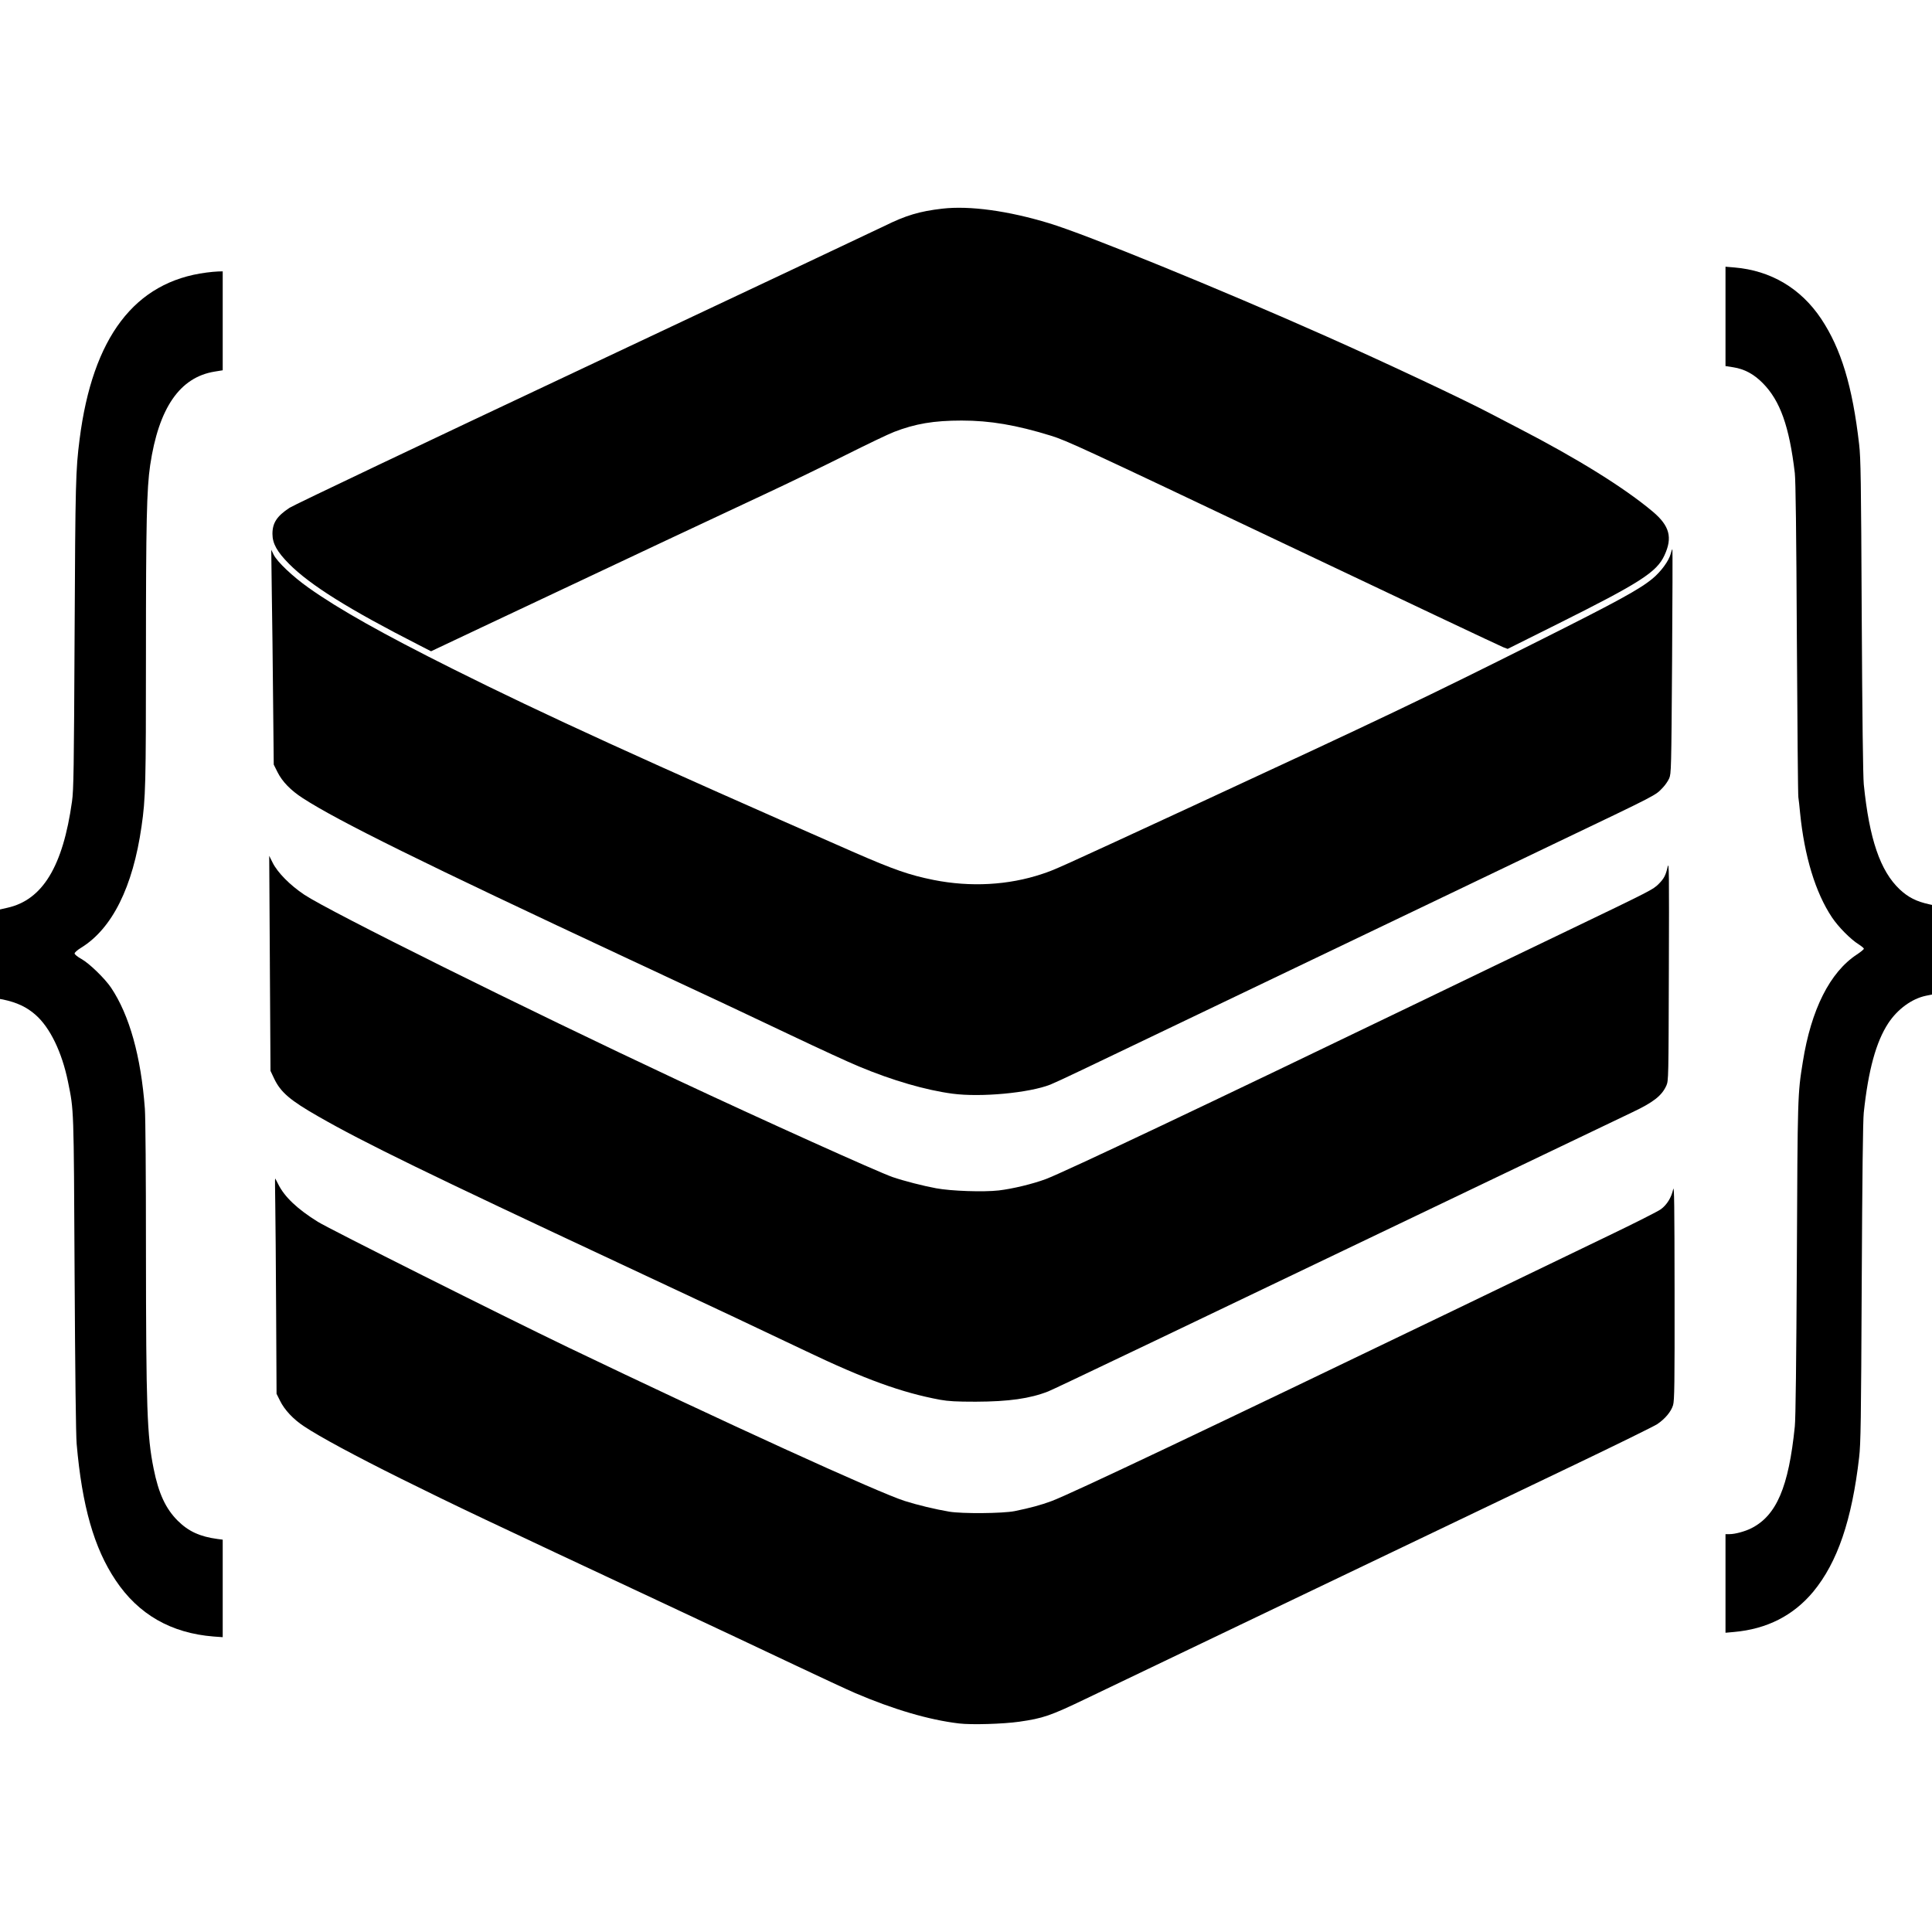
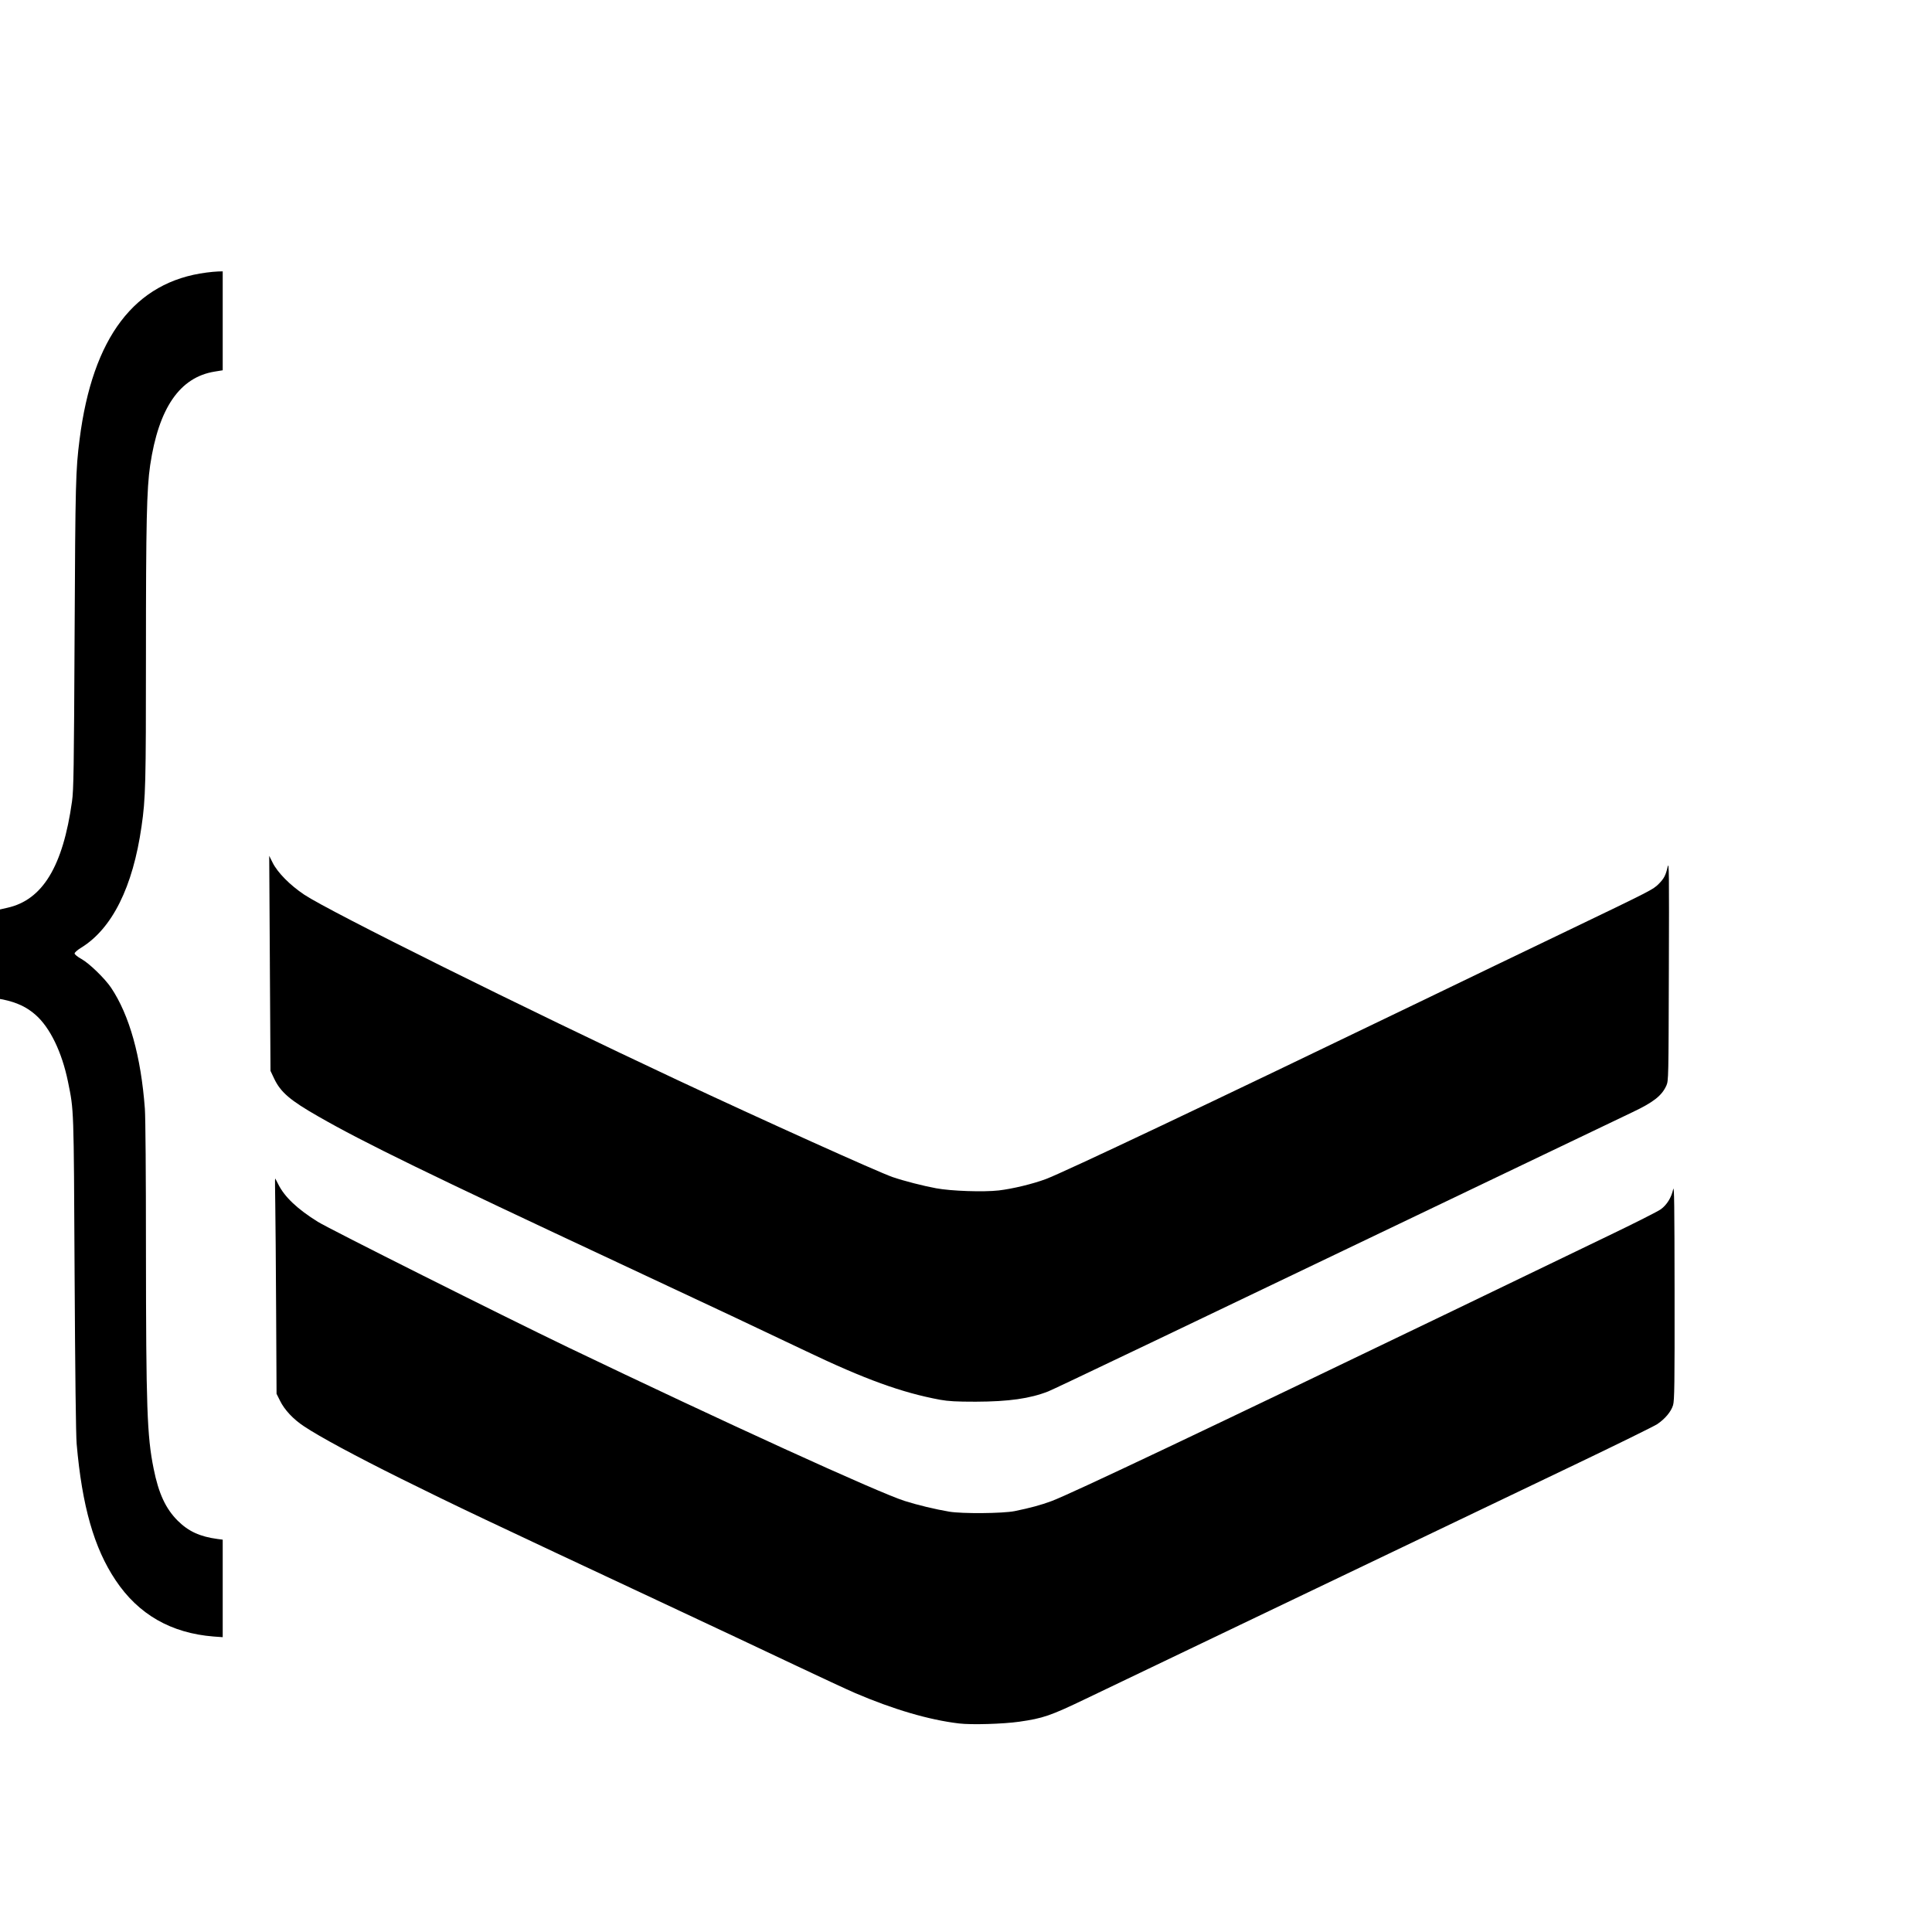
<svg xmlns="http://www.w3.org/2000/svg" version="1.0" width="1787pt" height="1787pt" viewBox="0 0 1787 1787" preserveAspectRatio="xMidYMid meet">
  <g transform="translate(0,1787) scale(0.1,-0.1)" fill="#000000" stroke="none">
-     <path d="M8716 15940 c-211 -24 -339 -63 -533 -159 -65 -32 -1315 -622 -2778 -1311 -1463 -689 -2690 -1272 -2727 -1297 -117 -77 -158 -140 -158 -241 0 -89 42 -165 154 -278 196 -197 555 -421 1202 -751 l111 -57 474 224 c261 123 566 267 679 320 501 237 1588 748 1940 912 212 99 545 260 740 358 195 98 396 194 447 214 199 77 370 106 628 106 263 0 504 -41 825 -140 144 -44 299 -116 2150 -995 1097 -521 2013 -954 2035 -962 l40 -15 463 231 c761 380 916 479 987 634 77 165 48 273 -107 404 -263 221 -692 488 -1243 773 -88 45 -200 104 -250 130 -249 132 -981 476 -1530 720 -980 436 -2220 942 -2561 1045 -378 115 -735 164 -988 135z" />
-     <path d="M15960 14944 l0 -460 71 -11 c104 -16 191 -63 274 -147 161 -163 245 -400 296 -831 8 -70 14 -538 19 -1535 5 -789 10 -1448 14 -1465 3 -16 10 -82 16 -145 40 -400 142 -736 294 -964 59 -89 172 -203 248 -251 27 -17 48 -35 48 -40 0 -6 -29 -30 -64 -53 -250 -164 -424 -509 -501 -995 -48 -298 -48 -304 -55 -1822 -5 -945 -11 -1478 -19 -1550 -57 -560 -169 -823 -403 -941 -58 -29 -149 -54 -200 -54 l-38 0 0 -456 0 -456 78 7 c306 27 550 152 734 373 224 272 357 662 424 1242 15 126 18 335 24 1615 5 982 11 1505 19 1575 42 393 114 654 226 825 86 131 219 228 350 255 l55 11 0 415 0 414 -27 6 c-118 26 -193 64 -272 138 -180 170 -281 466 -332 971 -7 71 -14 623 -19 1555 -6 1260 -9 1464 -24 1590 -62 540 -167 884 -351 1161 -188 282 -467 447 -802 475 l-83 7 0 -459z" />
    <path d="M1910 15349 c-664 -85 -1054 -598 -1174 -1544 -36 -284 -39 -388 -46 -1810 -6 -1241 -9 -1435 -24 -1538 -84 -601 -272 -910 -596 -983 l-70 -16 0 -414 0 -414 28 -5 c128 -27 218 -69 300 -141 135 -118 245 -346 301 -620 55 -272 53 -218 61 -1774 5 -925 12 -1492 19 -1575 50 -575 161 -964 360 -1261 211 -317 514 -490 907 -521 l84 -6 0 451 0 451 -47 6 c-165 22 -270 71 -369 169 -112 112 -177 252 -223 482 -61 301 -70 565 -71 2029 0 700 -4 1216 -10 1300 -36 485 -143 866 -313 1120 -57 84 -200 224 -274 265 -36 20 -63 42 -63 51 0 9 27 33 62 54 286 177 477 561 557 1120 38 261 41 391 41 1590 0 1226 7 1534 39 1752 79 530 274 814 597 866 l74 12 0 457 0 458 -42 -1 c-24 -1 -72 -5 -108 -10z" />
-     <path d="M15453 12747 c-18 -66 -89 -163 -167 -228 -121 -100 -316 -207 -1066 -583 -1014 -509 -1442 -713 -3140 -1499 -1338 -619 -1324 -612 -1442 -651 -311 -104 -662 -123 -1003 -55 -224 45 -367 95 -734 255 -1942 852 -2867 1274 -3711 1696 -652 326 -1056 553 -1335 751 -147 104 -291 240 -324 307 l-22 45 5 -395 c4 -217 9 -664 12 -994 l6 -598 35 -70 c44 -88 123 -169 233 -240 325 -211 1104 -596 3020 -1491 1002 -468 981 -458 1495 -702 259 -123 541 -253 629 -289 311 -130 618 -219 866 -252 263 -35 709 7 905 84 28 11 156 70 285 132 129 62 285 136 345 165 175 83 2427 1162 3080 1475 417 200 506 243 945 453 989 473 937 446 1012 524 20 21 46 58 57 83 19 44 20 79 27 1083 4 570 5 1037 3 1037 -3 0 -10 -19 -16 -43z" />
    <path d="M2496 8959 l6 -994 34 -72 c60 -126 148 -201 409 -350 418 -240 1020 -533 2795 -1363 837 -391 1333 -625 1710 -805 550 -263 890 -386 1245 -452 79 -14 148 -18 330 -18 306 1 502 29 670 95 60 24 1027 486 4590 2193 391 187 757 362 815 390 196 93 271 153 313 246 20 45 20 68 23 1066 3 905 2 1013 -11 958 -18 -80 -34 -110 -84 -160 -52 -51 -62 -57 -841 -431 -355 -170 -973 -468 -1375 -662 -1923 -928 -3282 -1572 -3452 -1636 -121 -45 -307 -90 -435 -105 -140 -16 -440 -6 -579 20 -120 22 -299 68 -404 104 -135 47 -1200 527 -1995 900 -1402 657 -3212 1556 -3445 1711 -133 89 -248 205 -294 298 l-31 62 6 -995z" />
    <path d="M2546 6743 c2 -126 6 -574 8 -996 l4 -769 32 -64 c41 -84 123 -172 224 -238 144 -96 471 -272 891 -481 535 -265 740 -362 2442 -1159 429 -201 972 -456 1205 -567 232 -110 484 -227 558 -259 353 -151 682 -248 960 -281 114 -14 409 -5 557 16 222 32 287 54 618 213 138 66 781 374 1430 685 649 310 1450 694 1780 852 330 158 920 440 1310 627 391 187 734 356 763 375 73 49 129 116 147 176 13 44 15 191 14 1051 -1 800 -3 990 -13 946 -16 -76 -58 -144 -114 -185 -26 -19 -245 -130 -487 -246 -242 -117 -892 -430 -1445 -697 -2248 -1083 -3526 -1690 -3703 -1756 -99 -37 -200 -64 -342 -93 -111 -22 -486 -25 -605 -5 -130 22 -296 62 -412 99 -244 77 -1695 740 -3118 1423 -609 293 -2206 1094 -2310 1159 -191 119 -309 231 -367 349 -14 28 -27 52 -28 52 -2 0 -1 -102 1 -227z" />
  </g>
</svg>